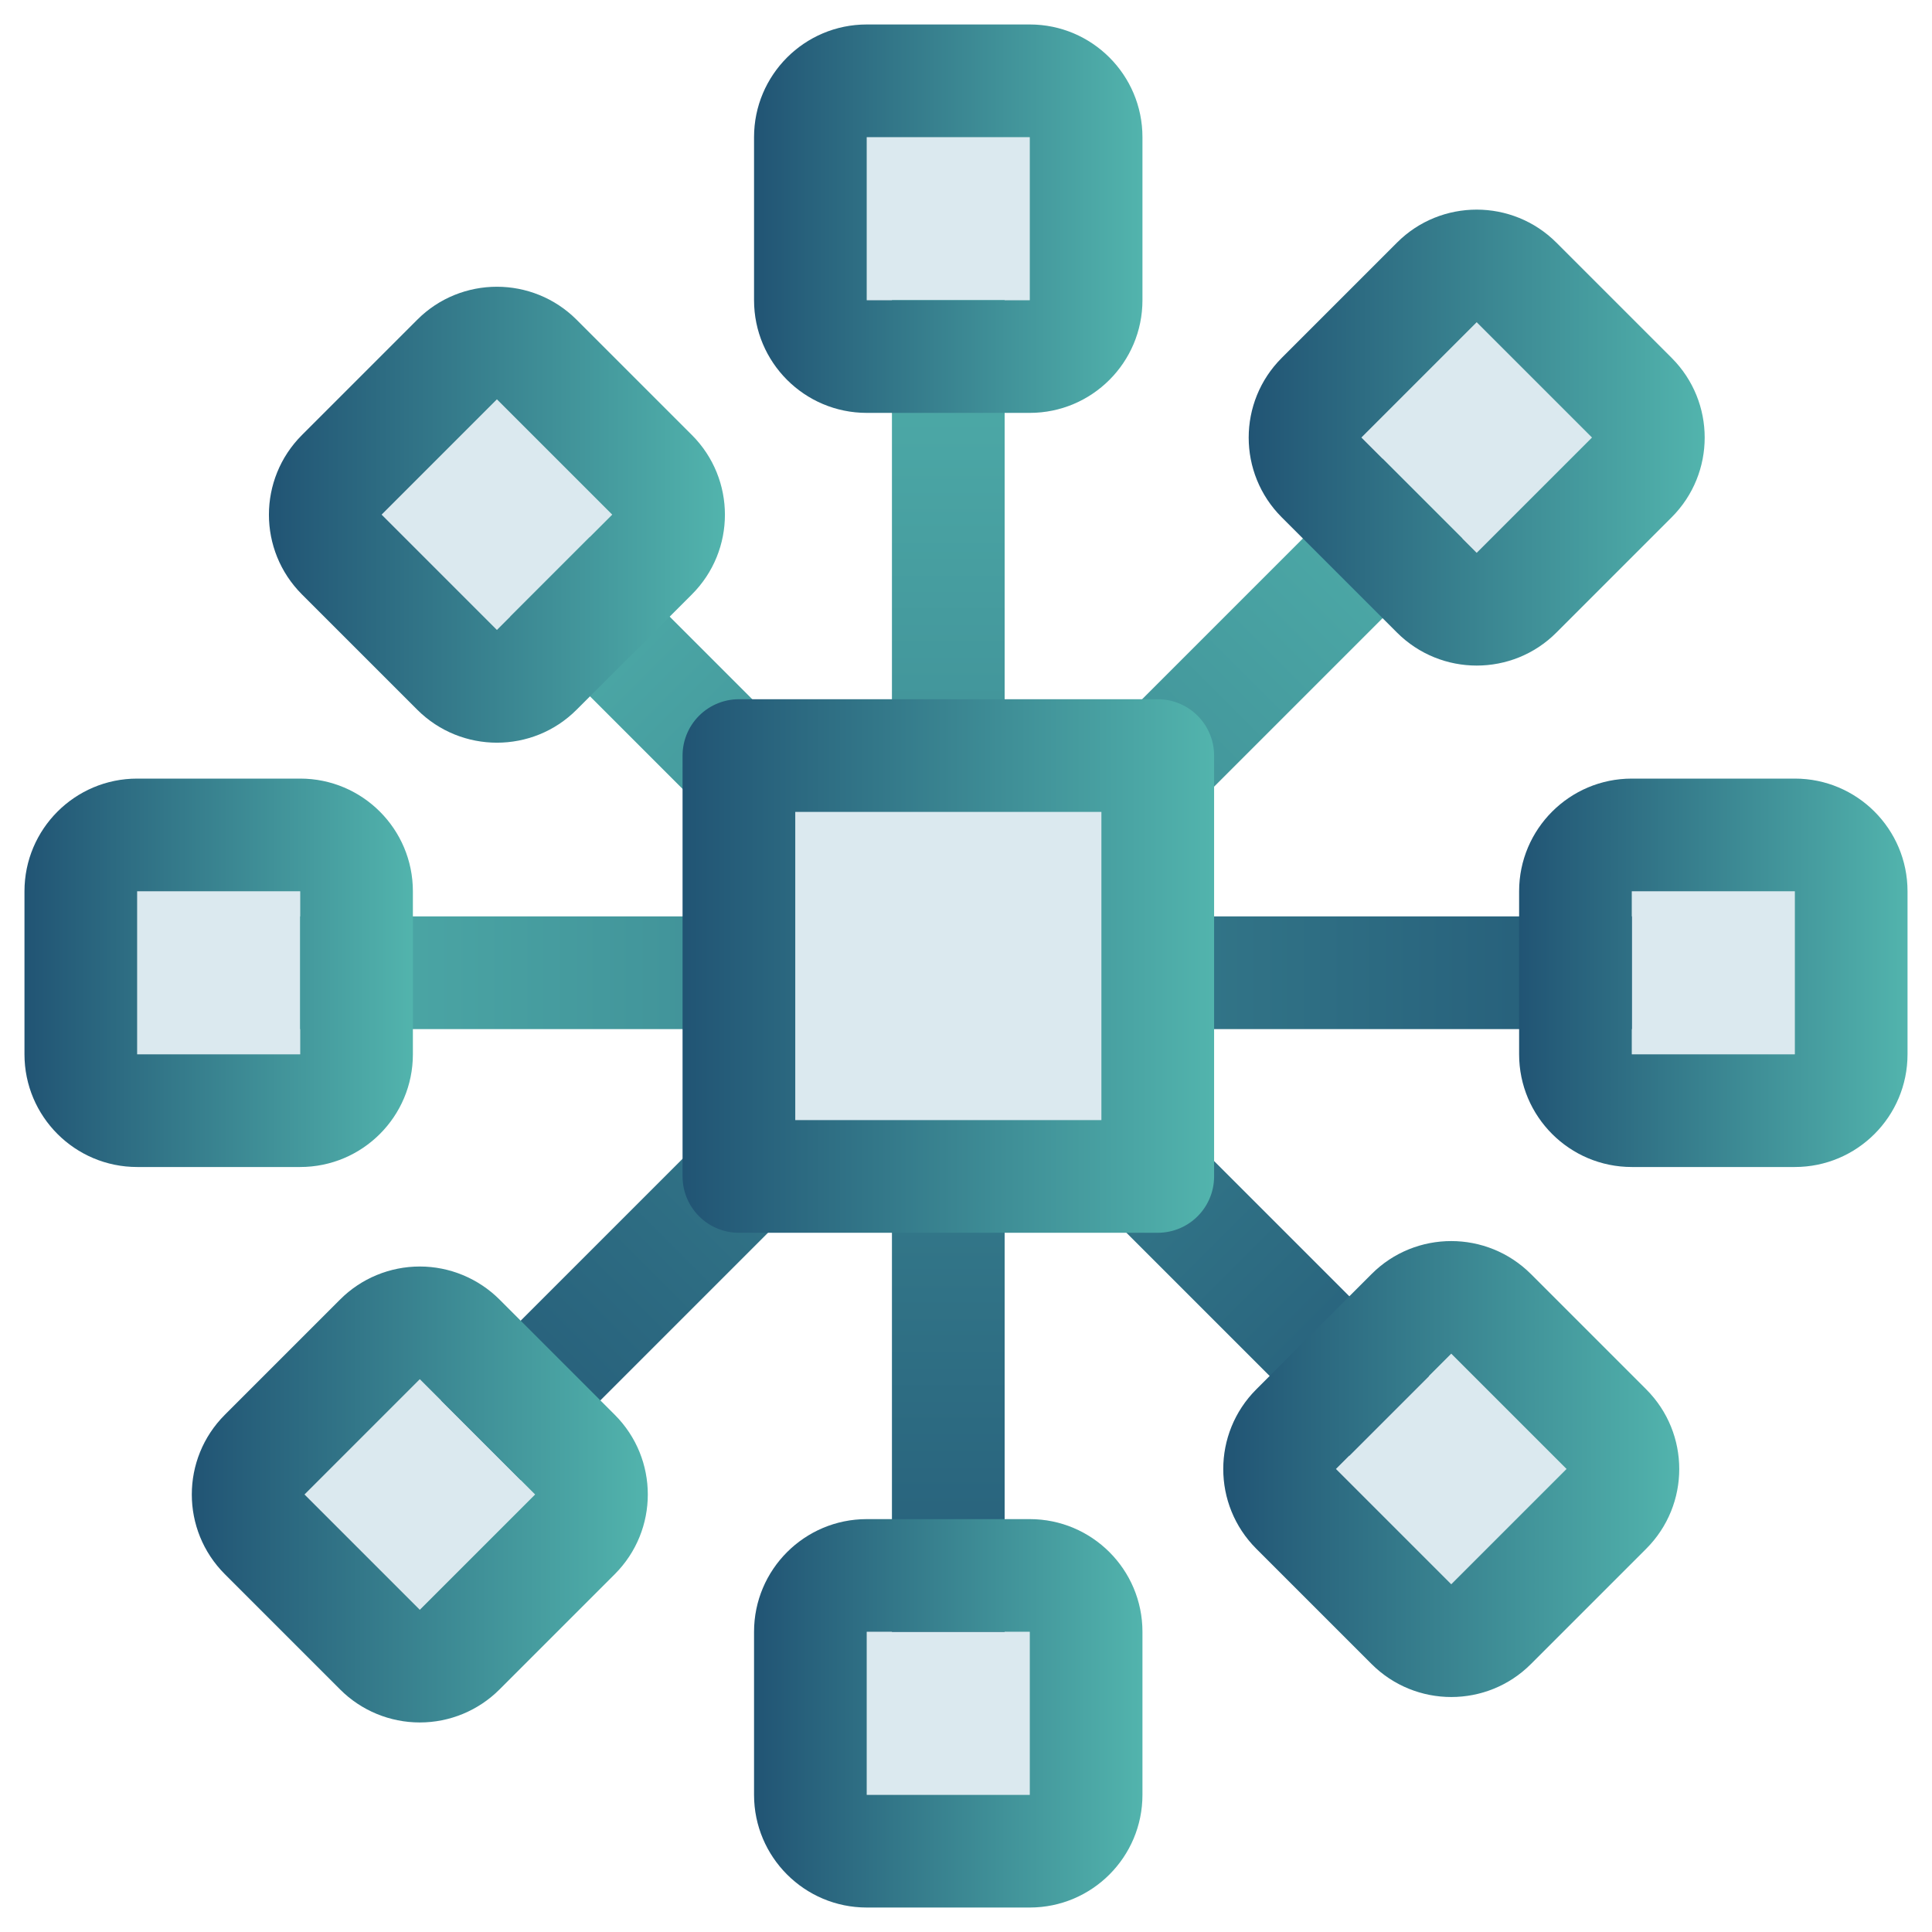
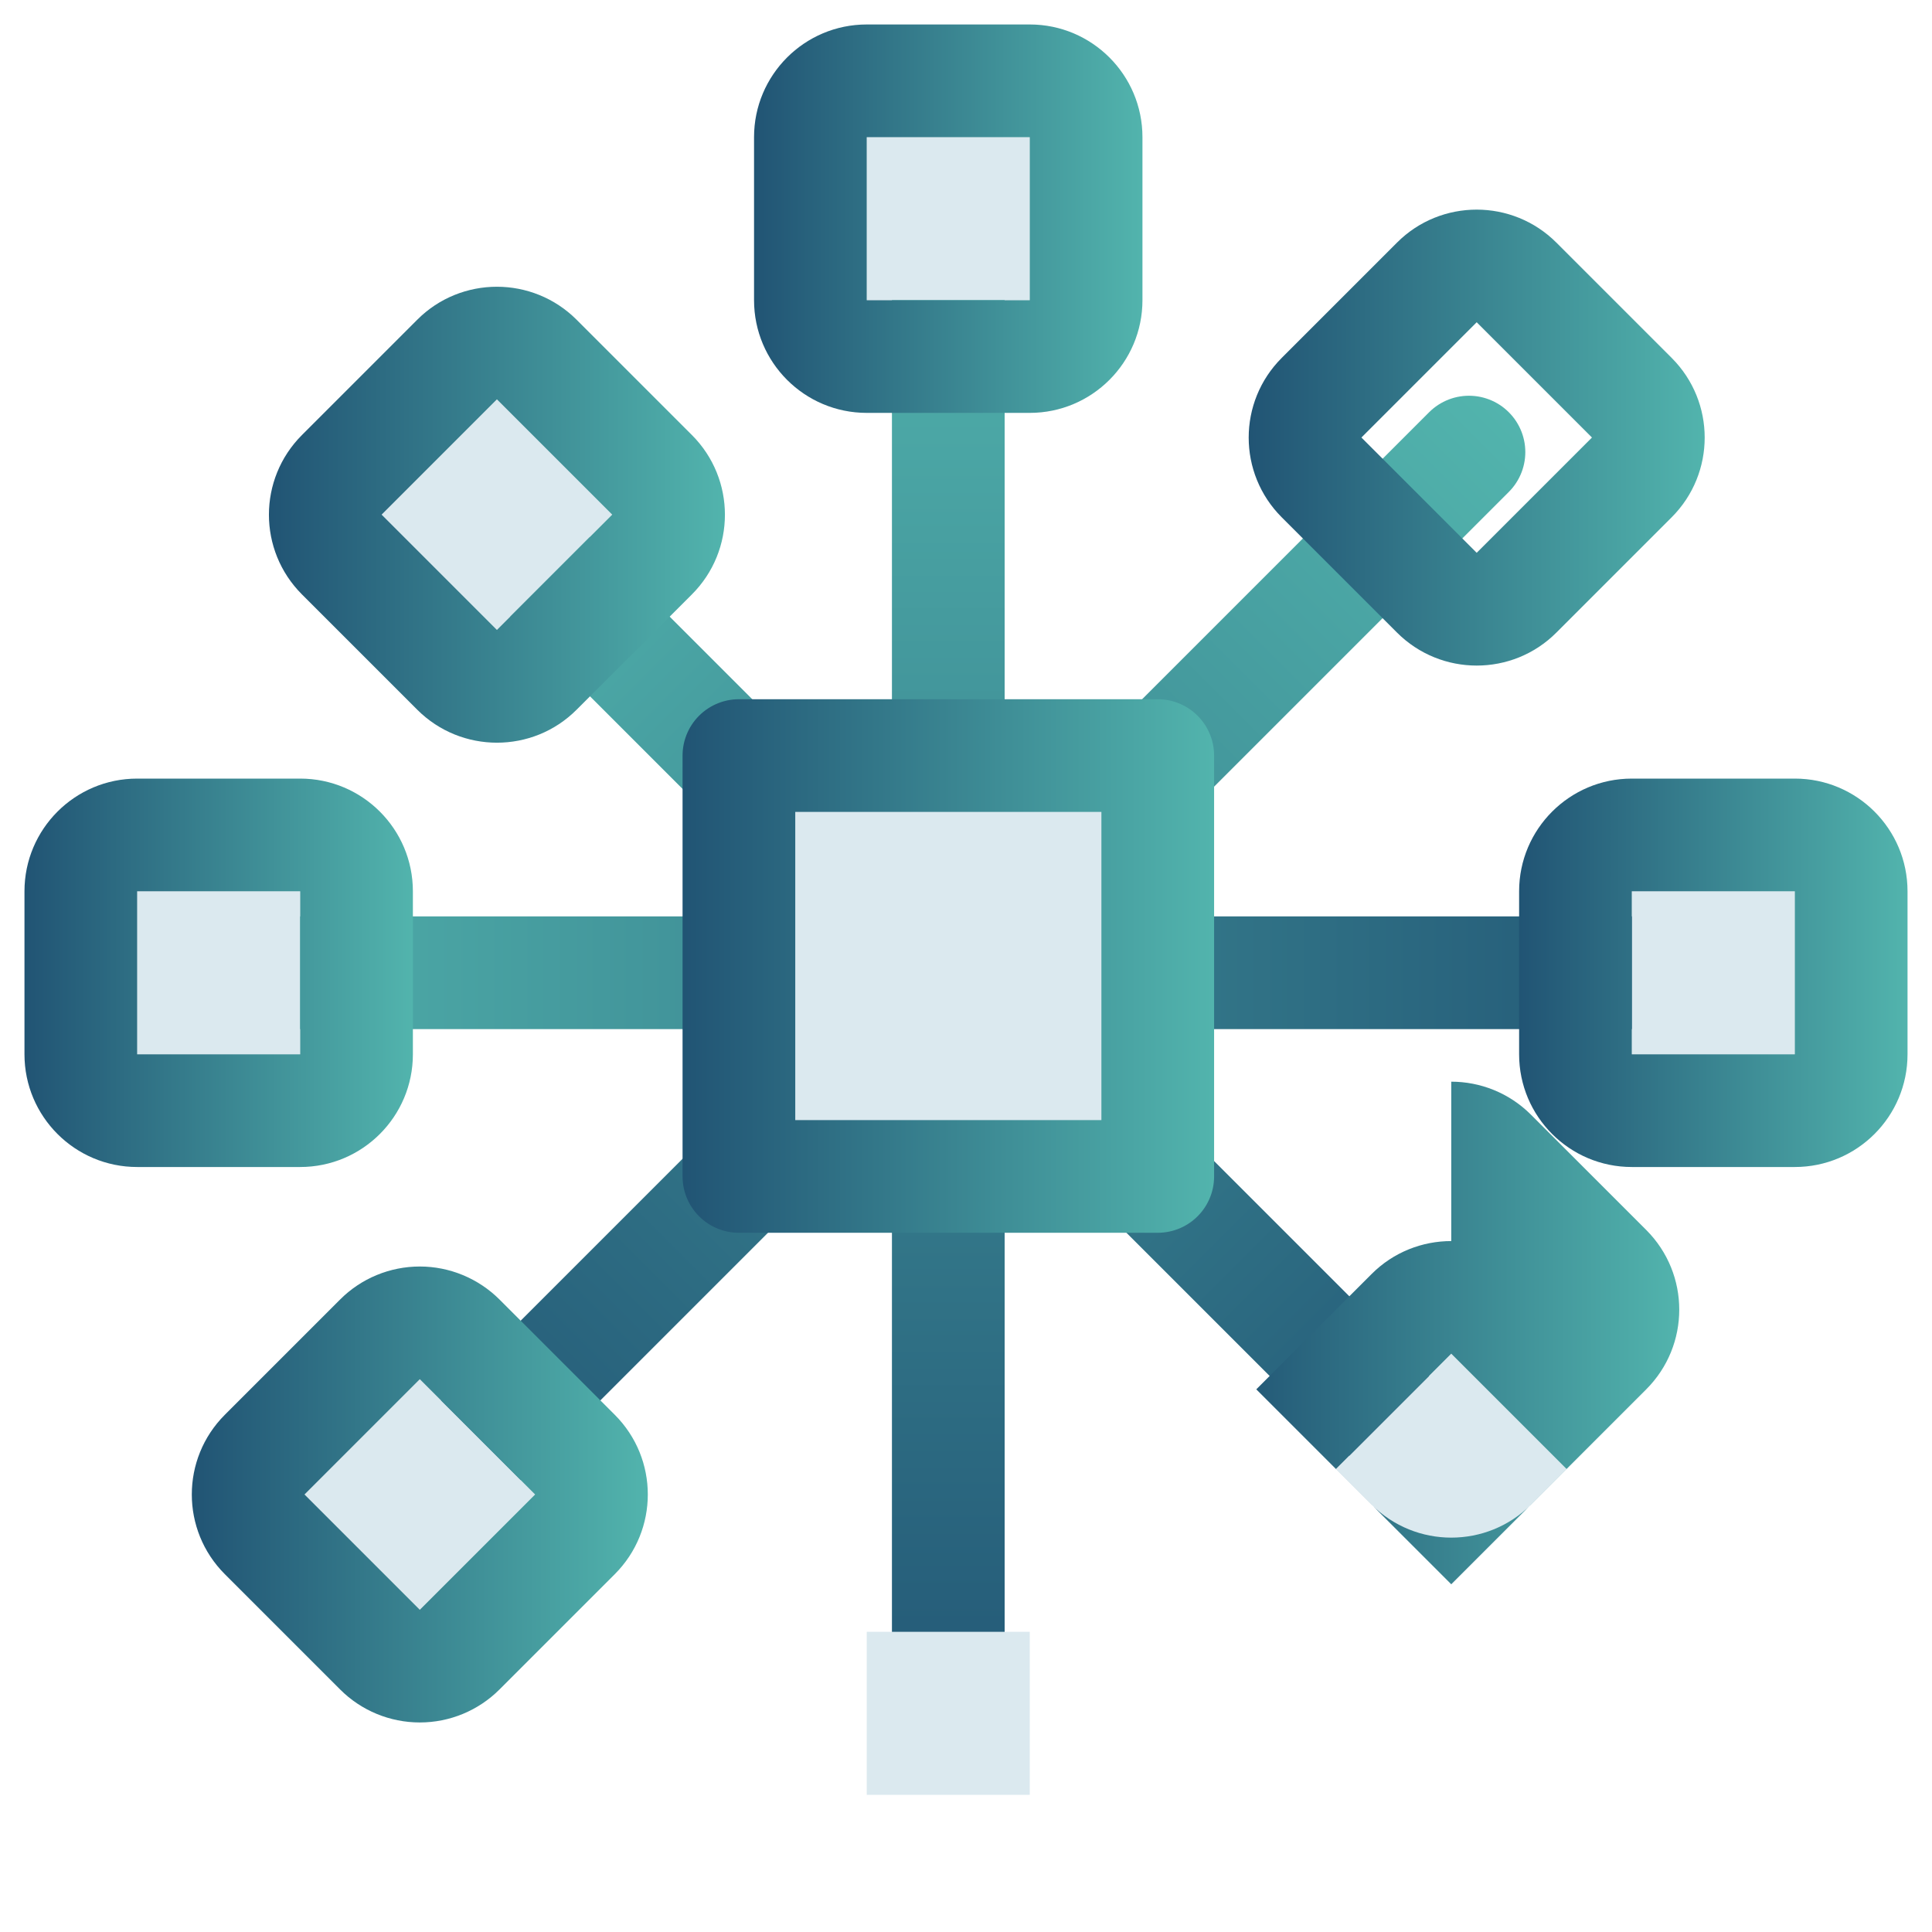
<svg xmlns="http://www.w3.org/2000/svg" xmlns:xlink="http://www.w3.org/1999/xlink" id="a" data-name="Layer 1" width="24" height="24" viewBox="0 0 24 24">
  <defs>
    <linearGradient id="c" x1="119.875" y1="2.534" x2="119.875" y2="22.23" gradientTransform="translate(131.655 24.764) rotate(-180)" gradientUnits="userSpaceOnUse">
      <stop offset="0" stop-color="#215474" />
      <stop offset="1" stop-color="#52b4ad" />
    </linearGradient>
    <linearGradient id="d" x1="65.792" y1="56.76" x2="65.792" y2="76.455" gradientTransform="translate(78.387 -53.708) rotate(90)" xlink:href="#c" />
    <linearGradient id="e" x1="104.159" y1="40.939" x2="104.159" y2="59.052" gradientTransform="translate(121.236 -25.737) rotate(135)" xlink:href="#c" />
    <linearGradient id="f" x1="104.021" y1="-35.941" x2="104.021" y2="-16.245" gradientTransform="translate(103.785 67.188) rotate(-135)" xlink:href="#c" />
    <linearGradient id="g" x1="15.513" y1="5.435" x2="21.176" y2="5.435" gradientTransform="matrix(1,0,0,1,0,0)" xlink:href="#c" />
    <linearGradient id="h" x1="3.341" y1="6.393" x2="9.005" y2="6.393" gradientTransform="matrix(1,0,0,1,0,0)" xlink:href="#c" />
    <linearGradient id="i" x1="2.384" y1="18.565" x2="8.047" y2="18.565" gradientTransform="matrix(1,0,0,1,0,0)" xlink:href="#c" />
    <linearGradient id="j" x1="18.871" y1="12.084" x2="23.696" y2="12.084" gradientTransform="matrix(1,0,0,1,0,0)" xlink:href="#c" />
    <linearGradient id="k" x1=".305" y1="12.084" x2="5.129" y2="12.084" gradientTransform="matrix(1,0,0,1,0,0)" xlink:href="#c" />
    <linearGradient id="l" x1="9.368" y1="2.717" x2="14.192" y2="2.717" gradientTransform="matrix(1,0,0,1,0,0)" xlink:href="#c" />
    <linearGradient id="m" x1="9.368" y1="21.283" x2="14.192" y2="21.283" gradientTransform="matrix(1,0,0,1,0,0)" xlink:href="#c" />
    <linearGradient id="n" x1="8.479" y1="12" x2="15.081" y2="12" gradientTransform="matrix(1,0,0,1,0,0)" xlink:href="#c" />
    <linearGradient id="o" x1="15.196" y1="18.248" x2="20.86" y2="18.248" gradientTransform="matrix(1,0,0,1,0,0)" xlink:href="#c" />
  </defs>
  <g id="b" data-name="Layer 1-2">
    <line x1="11.78" y1="21.53" x2="11.78" y2="3.234" fill="#dbe9ef" stroke="url(#c)" stroke-linecap="round" stroke-linejoin="round" stroke-width="1.4" />
    <line x1="20.928" y1="12.084" x2="2.632" y2="12.084" fill="#dbe9ef" stroke="url(#d)" stroke-linecap="round" stroke-linejoin="round" stroke-width="1.4" />
    <line x1="18.14" y1="18.471" x2="6.323" y2="6.654" fill="#dbe9ef" stroke="url(#e)" stroke-linecap="round" stroke-linejoin="round" stroke-width="1.4" />
    <line x1="5.311" y1="18.553" x2="18.248" y2="5.616" fill="#dbe9ef" stroke="url(#f)" stroke-linecap="round" stroke-linejoin="round" stroke-width="1.4" />
    <g>
      <g>
-         <rect x="17.332" y="4.423" width="2.025" height="2.025" transform="translate(1.53 14.563) rotate(-45)" fill="#dbe9ef" stroke-width="0" />
        <path d="M18.344,4.003l1.432,1.432-1.432,1.432-1.432-1.432,1.432-1.432M18.344,2.604c-.358,0-.717.136-.99.41l-1.432,1.432c-.547.547-.547,1.433,0,1.98l1.432,1.432c.273.273.632.41.99.41s.717-.136.99-.41l1.432-1.432c.547-.547.547-1.433,0-1.98l-1.432-1.432c-.273-.273-.632-.41-.99-.41h0Z" fill="url(#g)" stroke-width="0" />
      </g>
      <g>
        <rect x="5.161" y="5.381" width="2.025" height="2.025" transform="translate(-2.713 6.238) rotate(-45)" fill="#dbe9ef" stroke-width="0" />
        <path d="M6.173,4.961l1.432,1.432-1.432,1.432-1.432-1.432,1.432-1.432M6.173,3.562c-.358,0-.717.136-.99.41l-1.432,1.432c-.547.547-.547,1.433,0,1.98l1.432,1.432c.273.273.632.41.99.41s.717-.136.99-.41l1.432-1.432c.547-.547.547-1.433,0-1.98l-1.432-1.432c-.273-.273-.632-.41-.99-.41h0Z" fill="url(#h)" stroke-width="0" />
      </g>
    </g>
    <g>
      <rect x="4.203" y="17.552" width="2.025" height="2.025" transform="translate(-11.6 9.125) rotate(-45)" fill="#dbe9ef" stroke-width="0" />
      <path d="M5.215,17.133l1.432,1.432-1.432,1.432-1.432-1.432,1.432-1.432M5.215,15.733h0c-.371,0-.728.147-.99.41l-1.432,1.432c-.547.547-.547,1.433,0,1.98l1.432,1.432c.262.263.619.41.99.41s.727-.147.99-.41l1.432-1.432c.547-.547.547-1.433,0-1.98l-1.432-1.432c-.263-.262-.619-.41-.99-.41h0Z" fill="url(#i)" stroke-width="0" />
    </g>
    <g>
      <rect x="20.271" y="11.072" width="2.025" height="2.025" fill="#dbe9ef" stroke-width="0" />
      <path d="M22.296,11.072v2.025h-2.025v-2.025h2.025M22.296,9.672h-2.025c-.773,0-1.4.627-1.4,1.4v2.025c0,.773.627,1.4,1.4,1.4h2.025c.773,0,1.4-.627,1.4-1.4v-2.025c0-.773-.627-1.4-1.4-1.4h0Z" fill="url(#j)" stroke-width="0" />
    </g>
    <g>
      <rect x="1.704" y="11.072" width="2.025" height="2.025" fill="#dbe9ef" stroke-width="0" />
      <path d="M3.729,11.072v2.025H1.704v-2.025h2.025M3.729,9.672H1.704c-.773,0-1.4.627-1.4,1.4v2.025c0,.773.627,1.4,1.4,1.4h2.025c.773,0,1.4-.627,1.4-1.4v-2.025c0-.773-.627-1.4-1.4-1.4h0Z" fill="url(#k)" stroke-width="0" />
    </g>
    <g>
      <rect x="10.767" y="1.704" width="2.025" height="2.025" fill="#dbe9ef" stroke-width="0" />
      <path d="M12.792,1.704v2.025h-2.025V1.704h2.025M12.792.304h-2.025c-.773,0-1.4.627-1.4,1.4v2.025c0,.773.627,1.4,1.4,1.4h2.025c.773,0,1.4-.627,1.4-1.4V1.704c0-.773-.627-1.4-1.4-1.4h0Z" fill="url(#l)" stroke-width="0" />
    </g>
    <g>
      <rect x="10.767" y="20.271" width="2.025" height="2.025" fill="#dbe9ef" stroke-width="0" />
-       <path d="M12.792,20.271v2.025h-2.025v-2.025h2.025M12.792,18.871h-2.025c-.773,0-1.4.627-1.4,1.4v2.025c0,.773.627,1.4,1.4,1.4h2.025c.773,0,1.4-.627,1.4-1.4v-2.025c0-.773-.627-1.4-1.4-1.4h0Z" fill="url(#m)" stroke-width="0" />
    </g>
    <rect x="9.179" y="9.386" width="5.203" height="5.228" fill="#dbe9ef" stroke="url(#n)" stroke-linecap="round" stroke-linejoin="round" stroke-width="1.4" />
    <g>
      <rect x="17.016" y="17.236" width="2.025" height="2.025" transform="translate(-7.623 18.093) rotate(-45)" fill="#dbe9ef" stroke-width="0" />
-       <path d="M18.028,16.816l1.432,1.432-1.432,1.432-1.432-1.432,1.432-1.432M18.028,15.417c-.358,0-.717.136-.99.41l-1.432,1.432c-.547.547-.547,1.433,0,1.98l1.432,1.432c.273.273.632.41.99.41s.717-.136.99-.41l1.432-1.432c.547-.547.547-1.433,0-1.98l-1.432-1.432c-.273-.273-.632-.41-.99-.41h0Z" fill="url(#o)" stroke-width="0" />
+       <path d="M18.028,16.816l1.432,1.432-1.432,1.432-1.432-1.432,1.432-1.432M18.028,15.417c-.358,0-.717.136-.99.41l-1.432,1.432l1.432,1.432c.273.273.632.41.99.41s.717-.136.99-.41l1.432-1.432c.547-.547.547-1.433,0-1.98l-1.432-1.432c-.273-.273-.632-.41-.99-.41h0Z" fill="url(#o)" stroke-width="0" />
    </g>
  </g>
</svg>